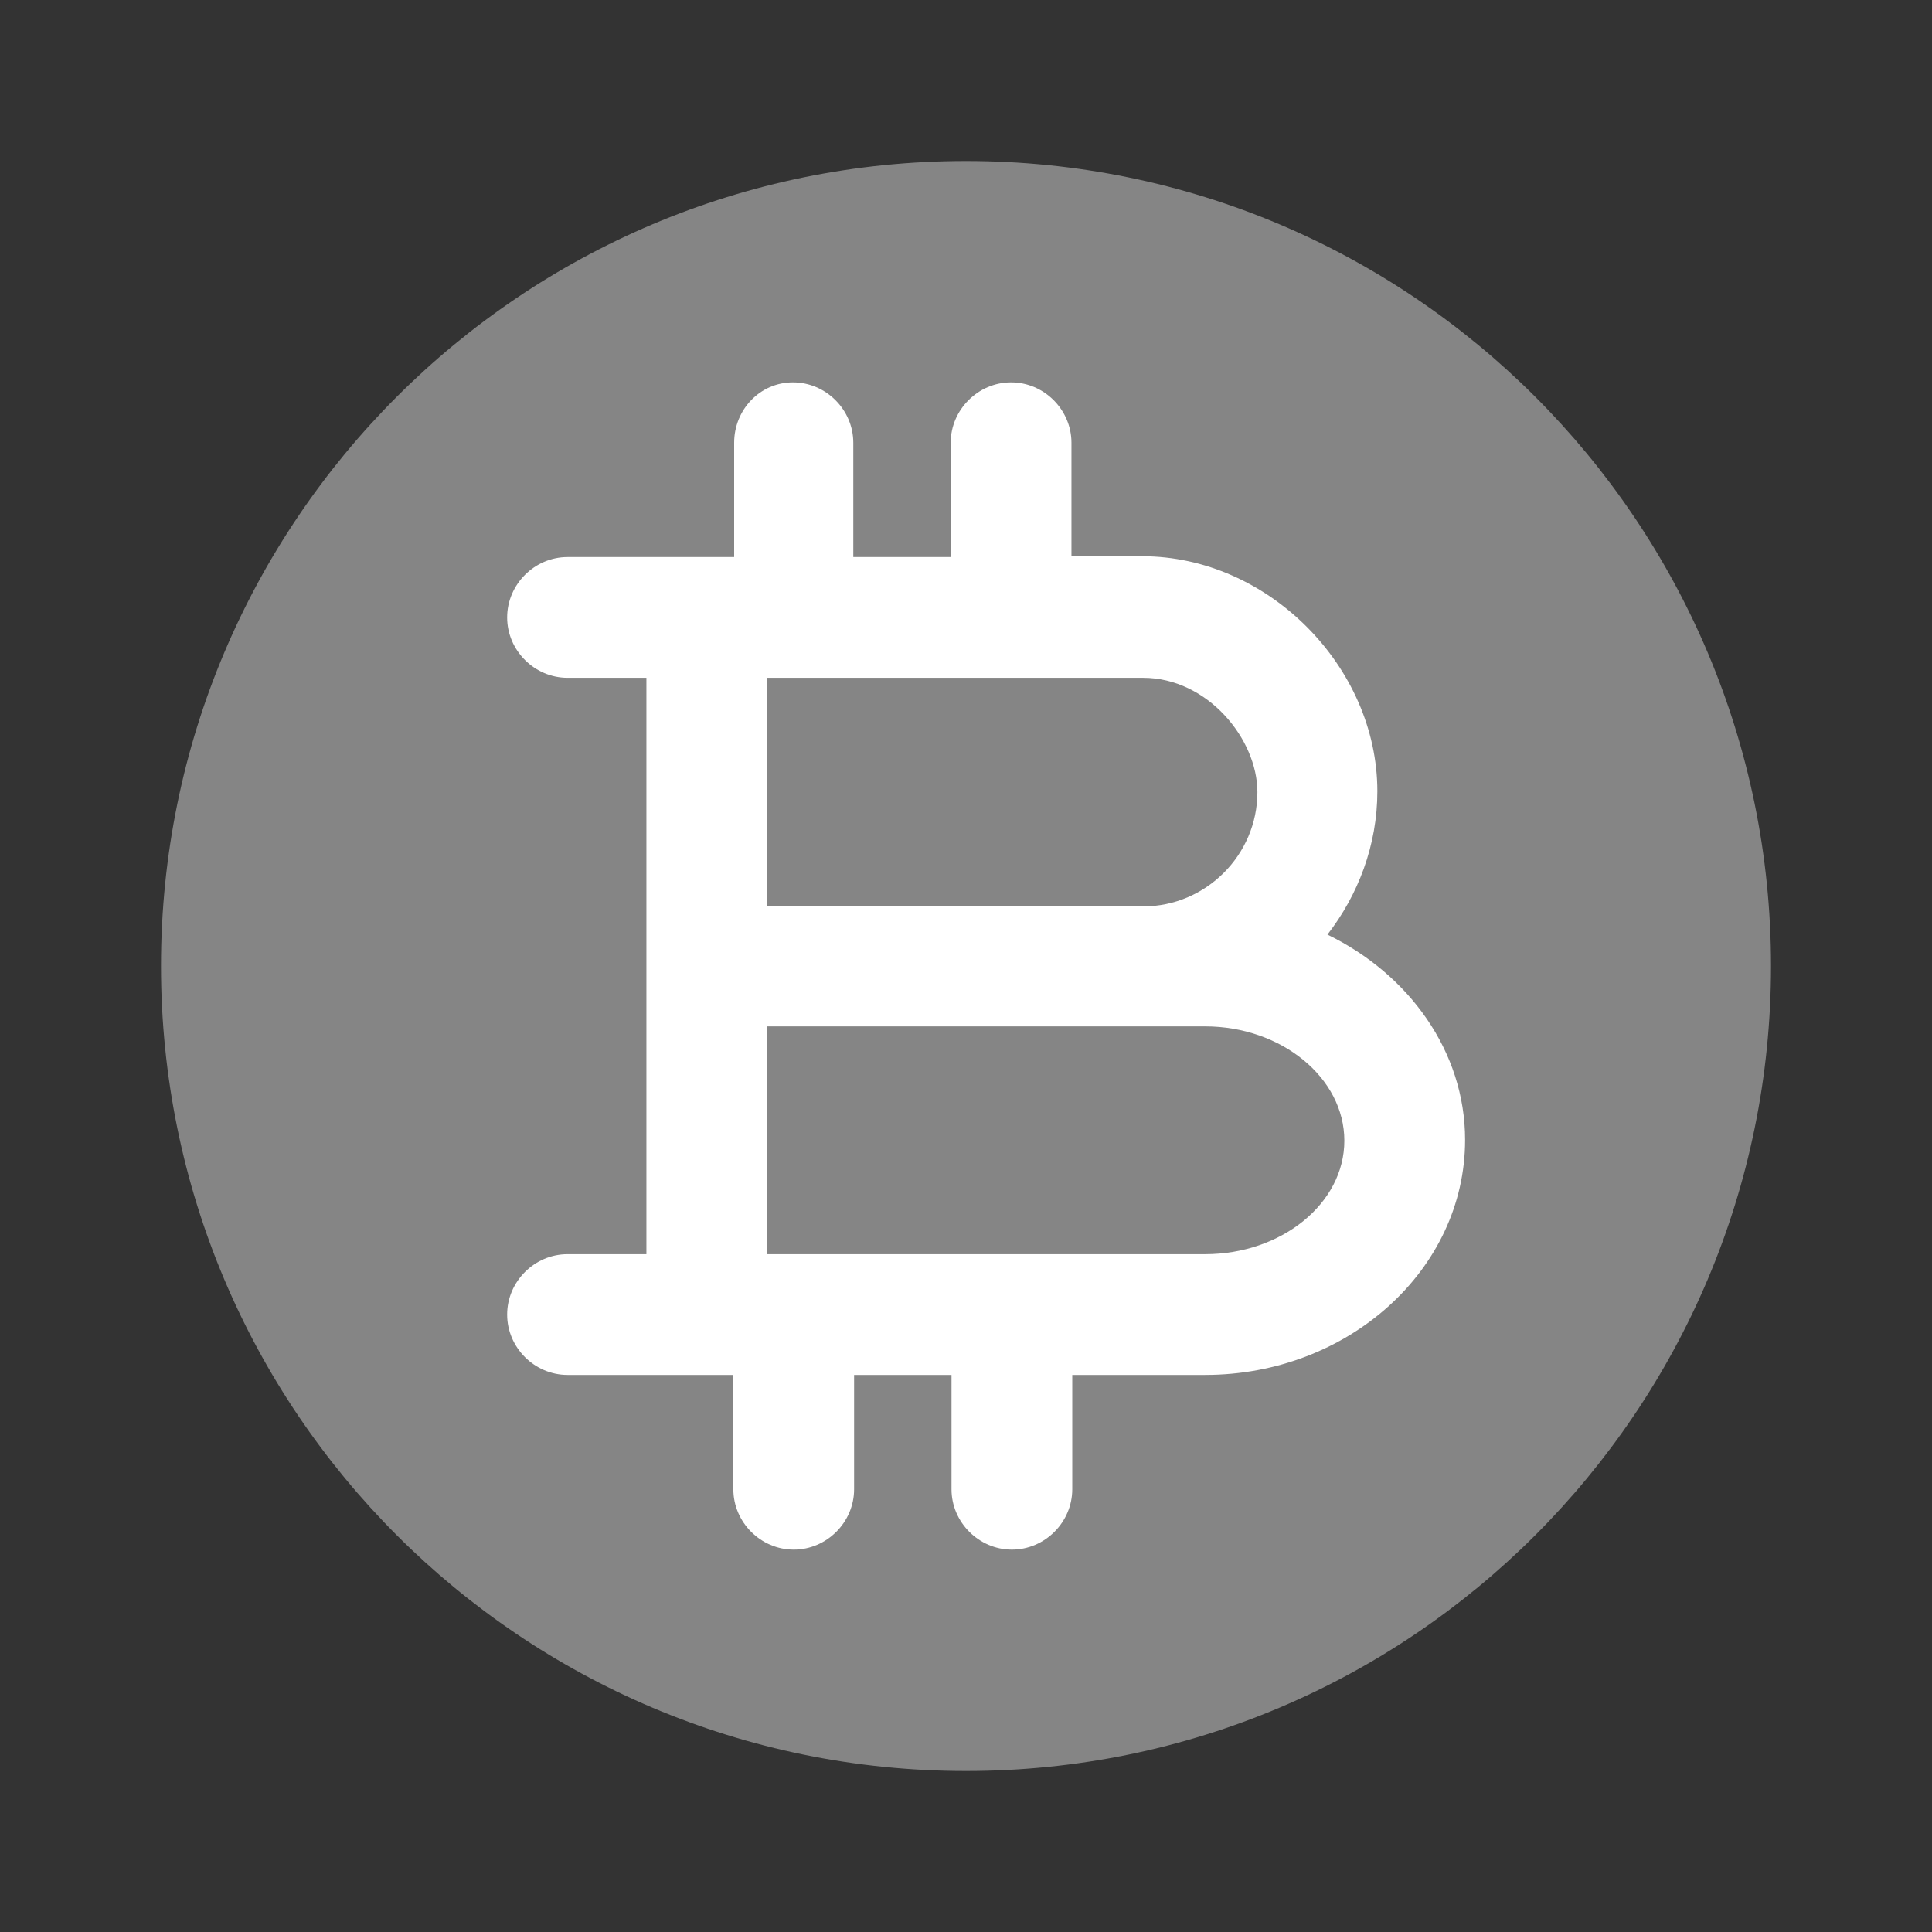
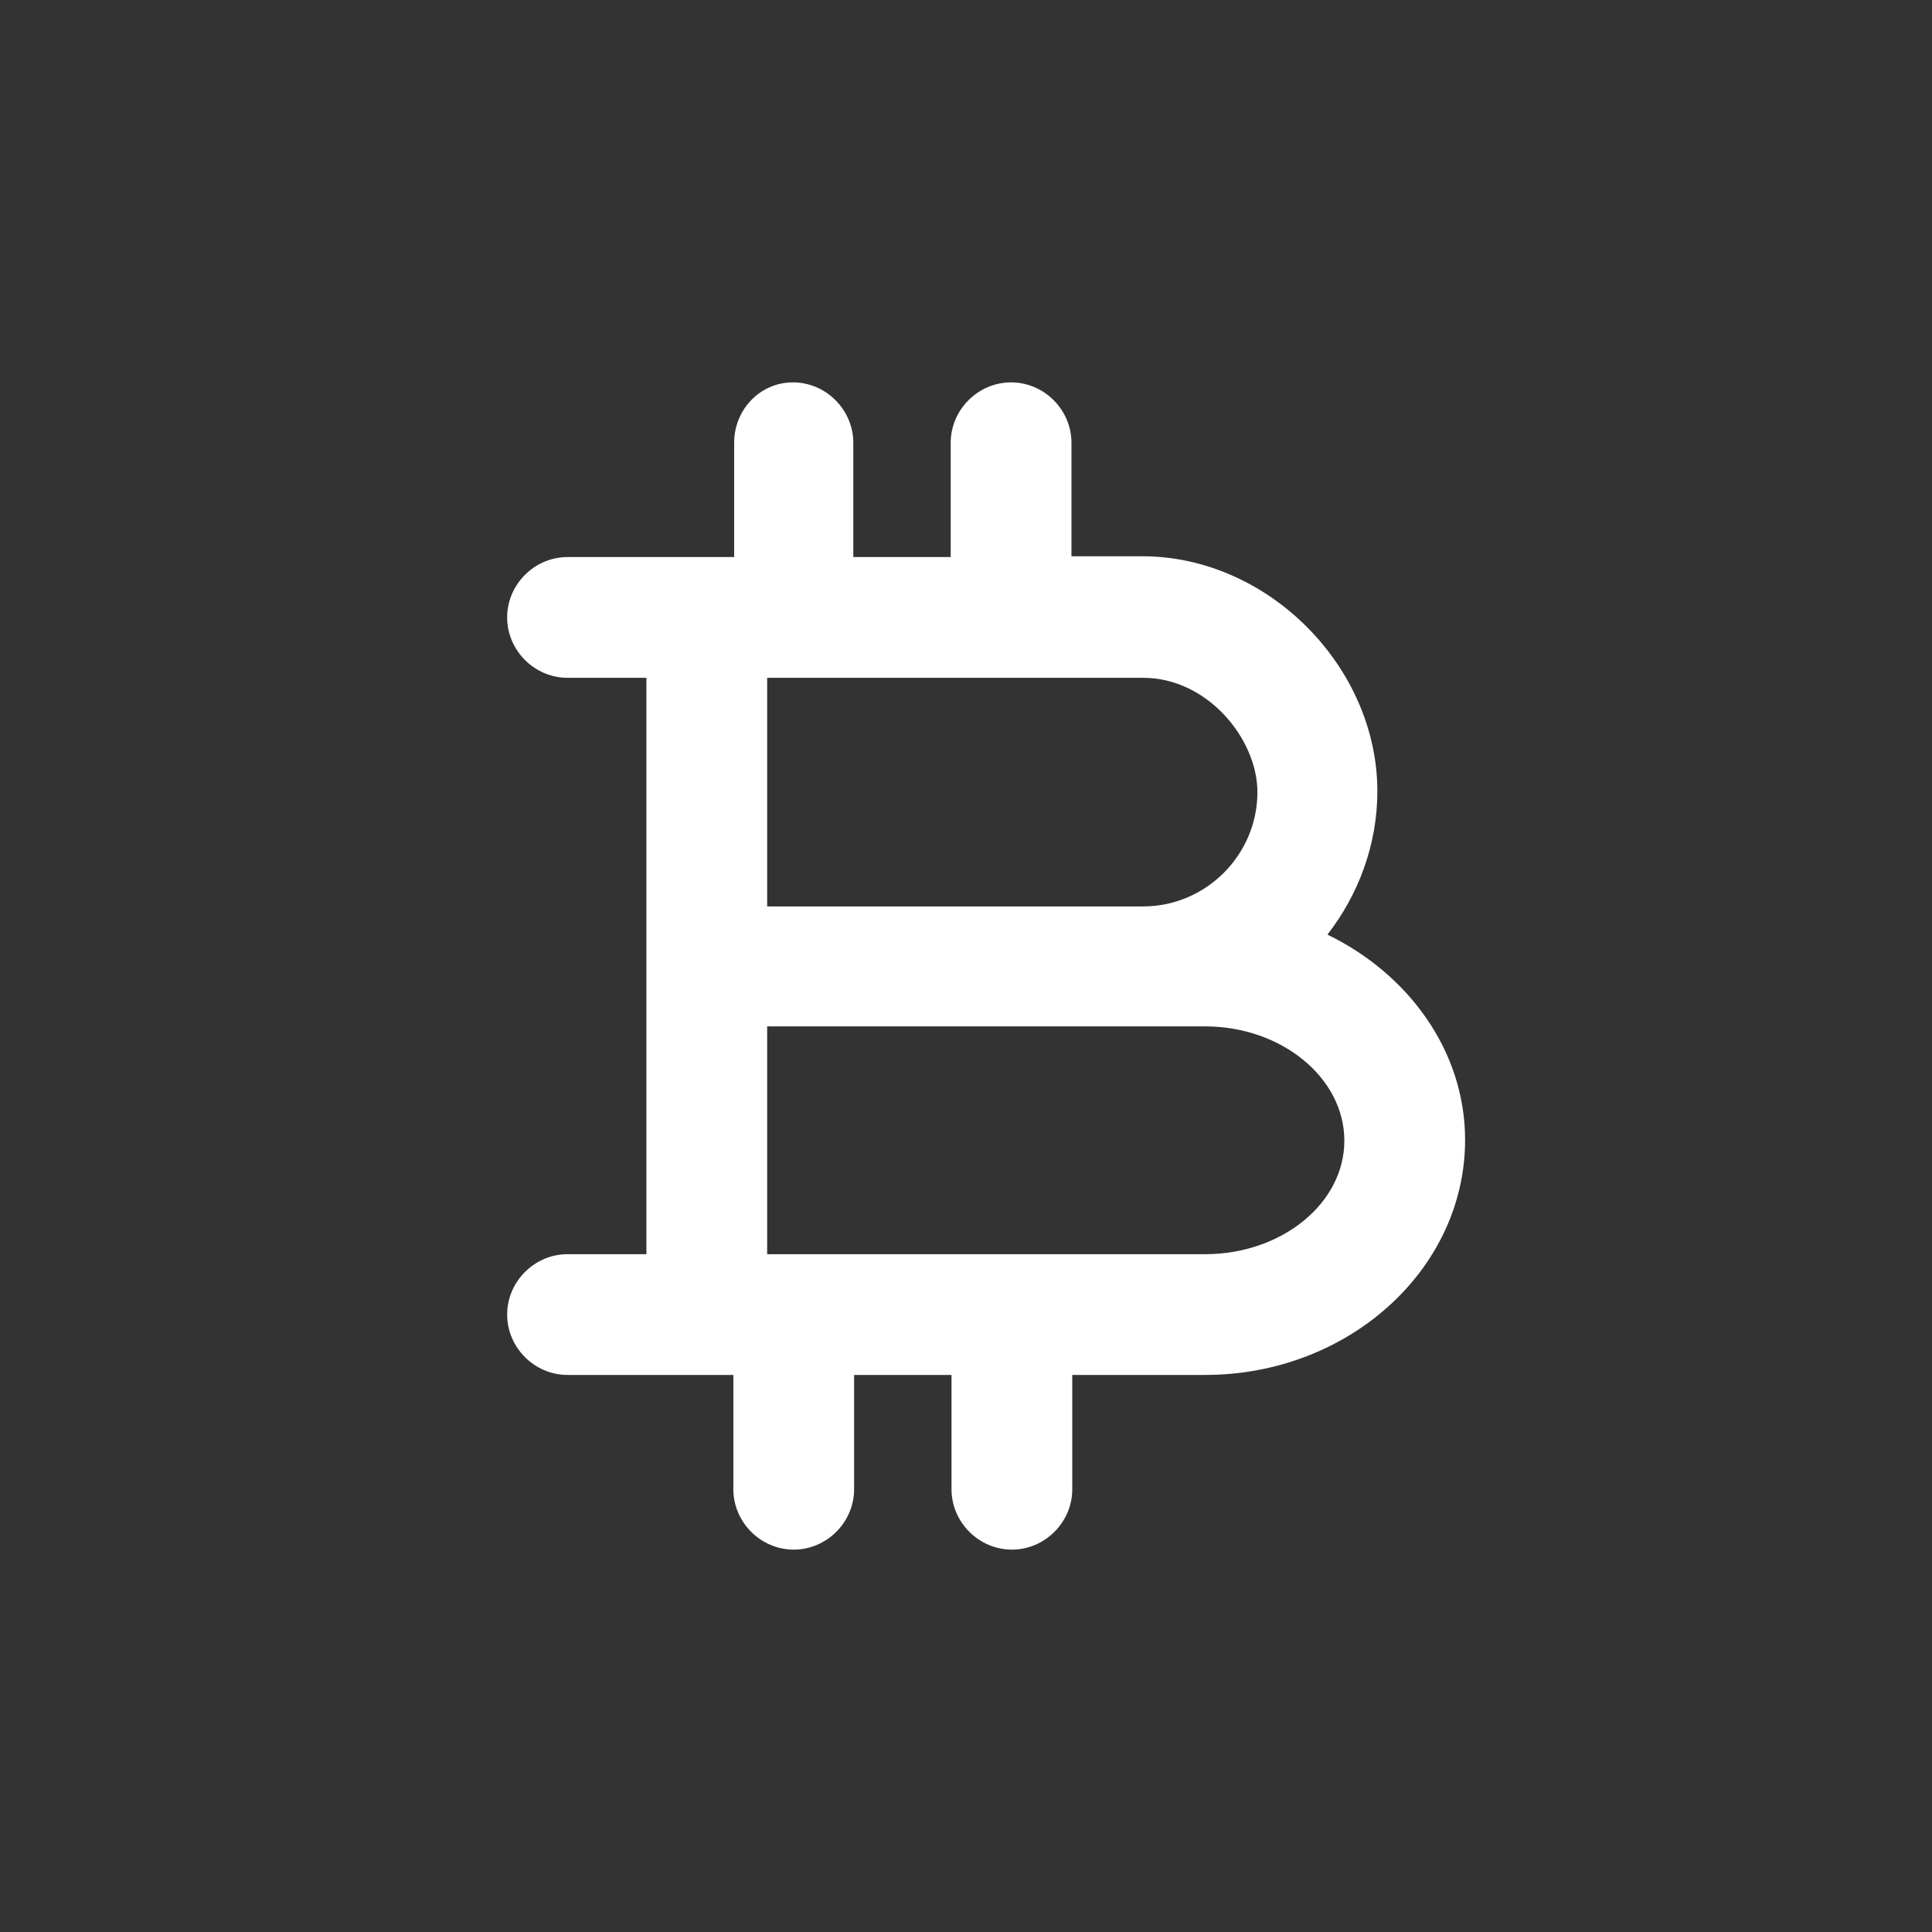
<svg xmlns="http://www.w3.org/2000/svg" width="24" height="24" viewBox="0 0 24 24" fill="none">
  <rect x="0" y="0" width="24" height="24" fill="#333333" stroke="none" />
-   <path opacity="0.4" d="M12 22C17.523 22 22 17.523 22 12C22 6.477 17.523 2 12 2C6.477 2 2 6.477 2 12C2 17.523 6.477 22 12 22Z" fill="white" />
  <path d="M16.49 11.61C16.87 11.12 17.11 10.5 17.11 9.83C17.11 8.28 15.75 6.91 14.19 6.91H13.31V5.5C13.31 5.09 12.97 4.75 12.56 4.75C12.15 4.75 11.81 5.09 11.81 5.5V6.92H10.83H10.6V5.5C10.6 5.09 10.26 4.75 9.85 4.75C9.44 4.75 9.12 5.09 9.12 5.5V6.92H8.78H7.05C6.64 6.92 6.3 7.26 6.3 7.67C6.3 8.08 6.64 8.42 7.05 8.42H8.03V12V15.58H7.05C6.64 15.58 6.3 15.92 6.3 16.33C6.3 16.74 6.64 17.08 7.05 17.08H8.78H9.11V18.5C9.11 18.91 9.45 19.25 9.86 19.25C10.27 19.25 10.61 18.91 10.61 18.5V17.08H10.84H11.82V18.5C11.82 18.91 12.16 19.25 12.57 19.25C12.98 19.25 13.32 18.91 13.32 18.5V17.08H14.97C16.75 17.08 18.2 15.77 18.2 14.16C18.2 13.06 17.5 12.1 16.49 11.61ZM10.84 8.42H14.2C15 8.42 15.62 9.18 15.62 9.84C15.62 10.62 14.98 11.26 14.2 11.26H9.53V8.42H10.84ZM14.97 15.58H10.84H9.53V12.75H14.2H14.97C15.92 12.75 16.7 13.39 16.7 14.17C16.7 14.95 15.92 15.58 14.97 15.58Z" fill="white" />
</svg>